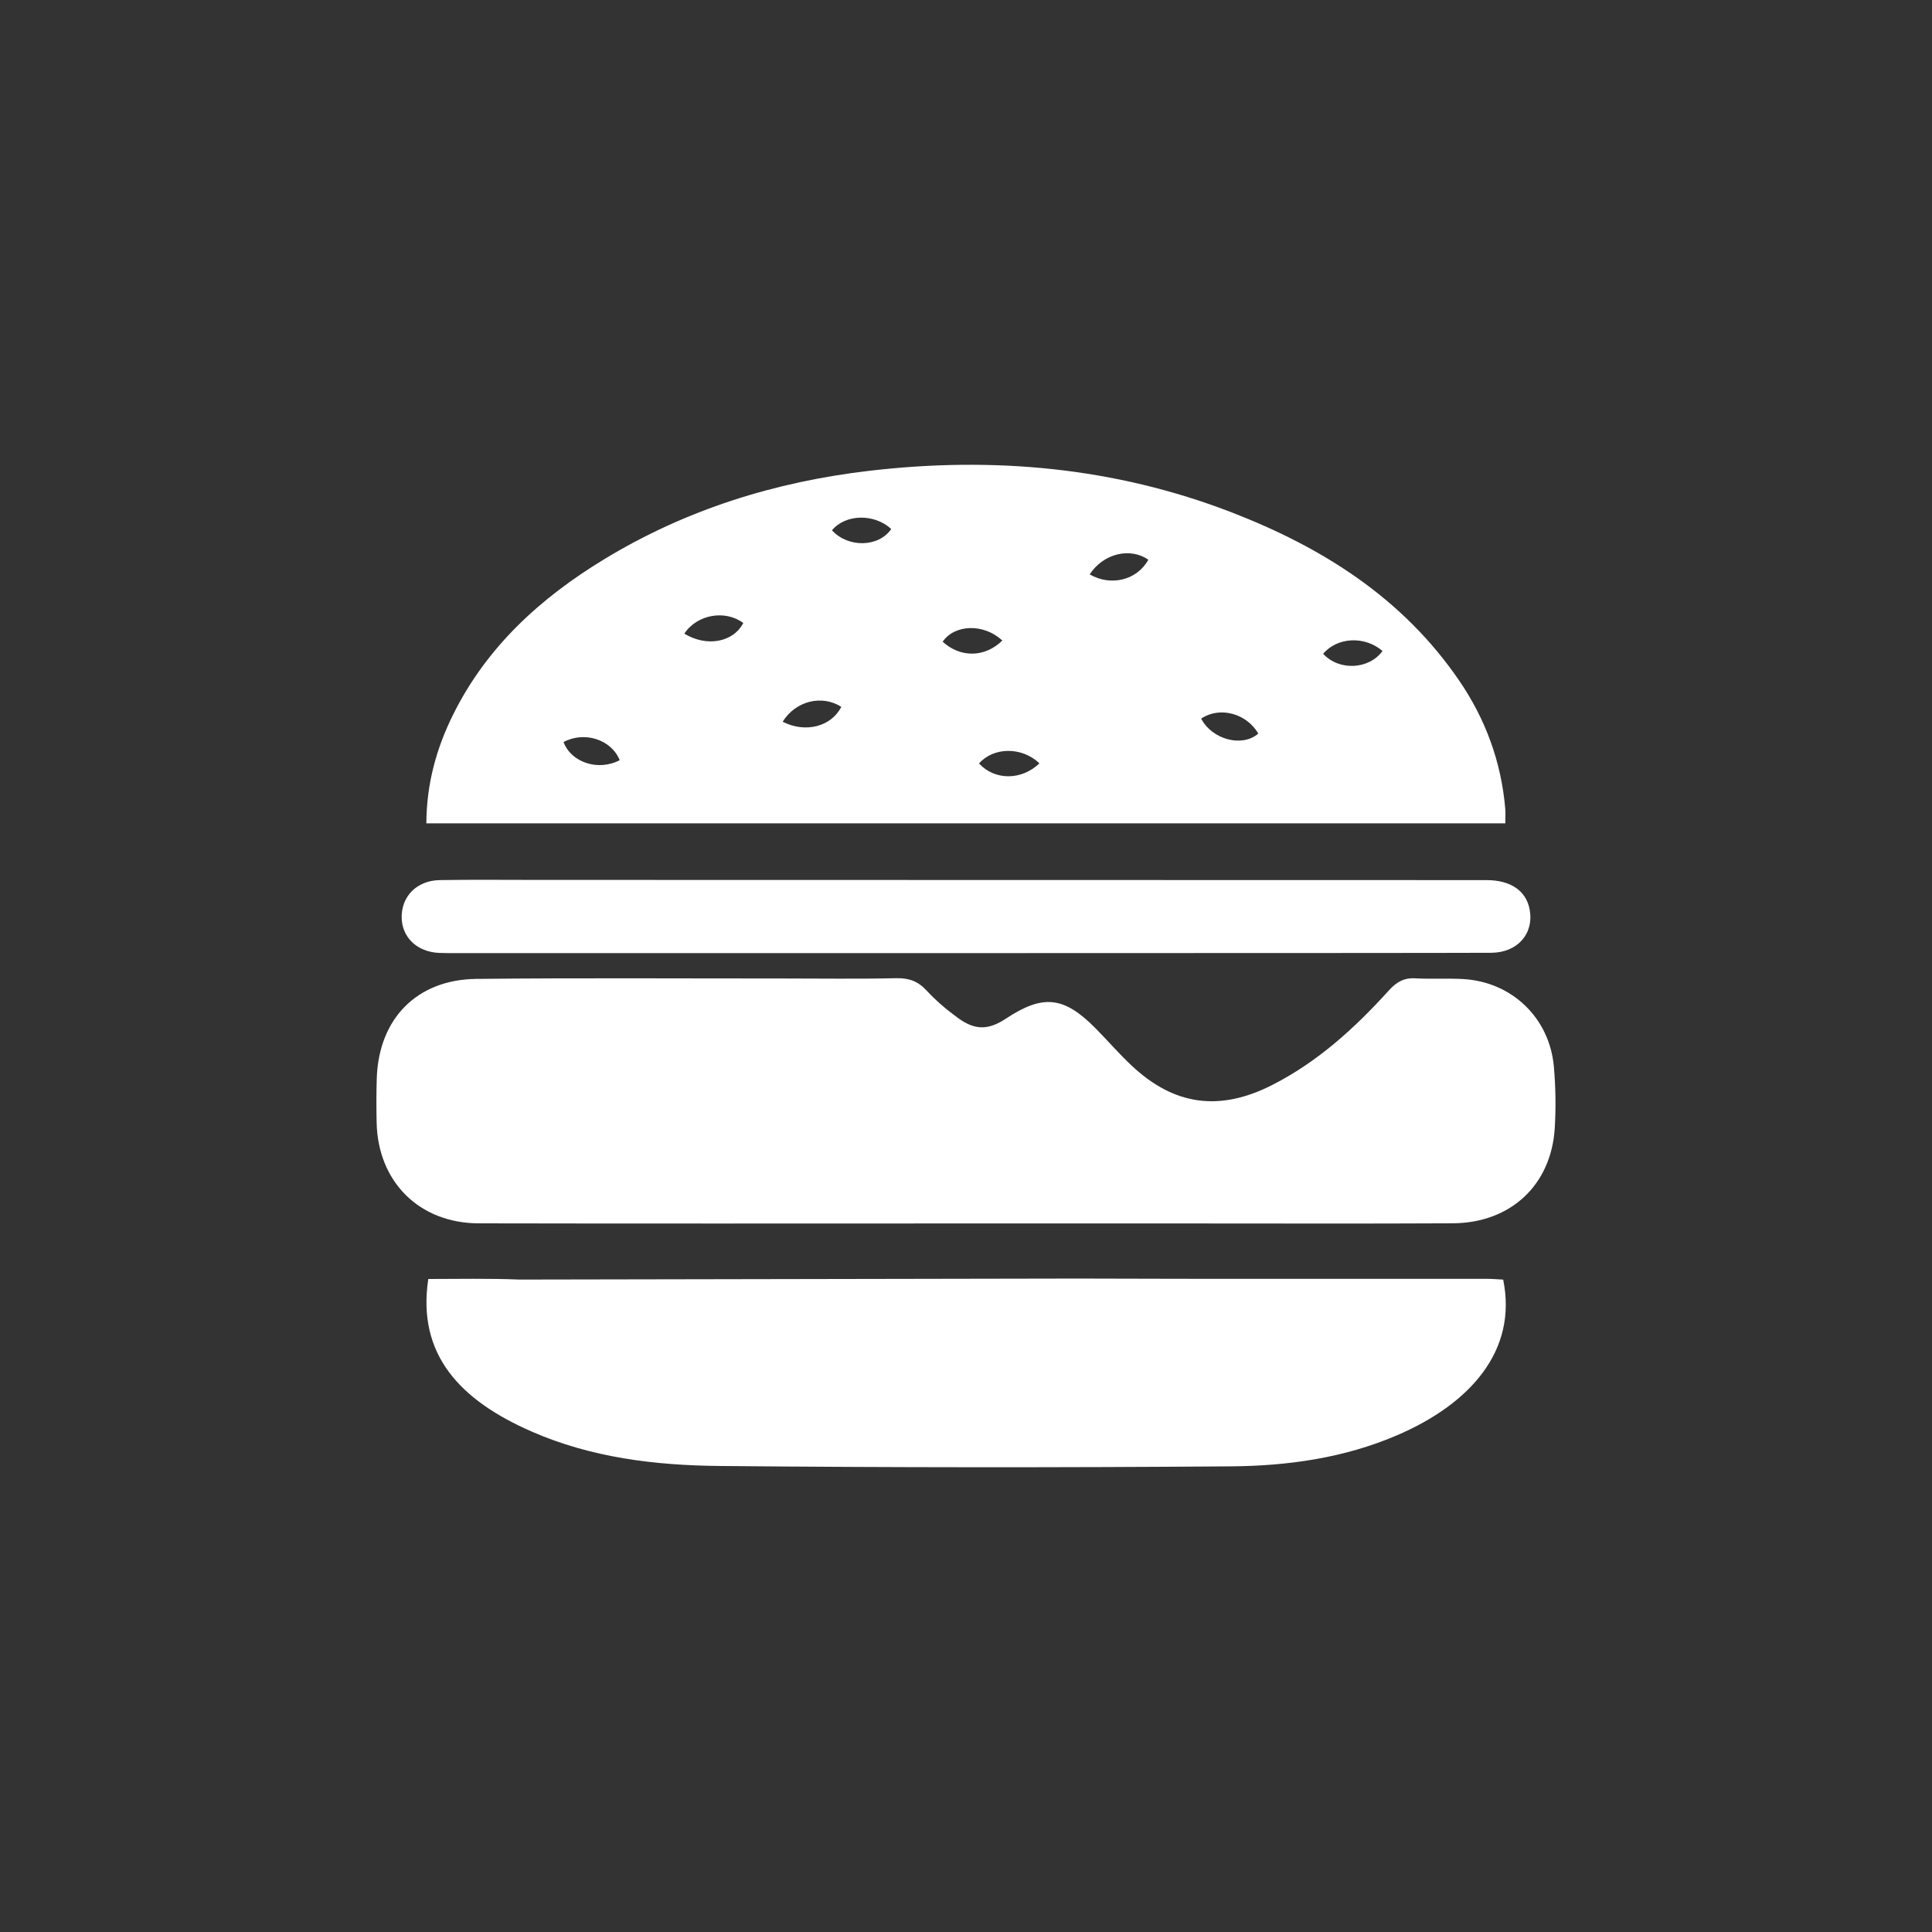
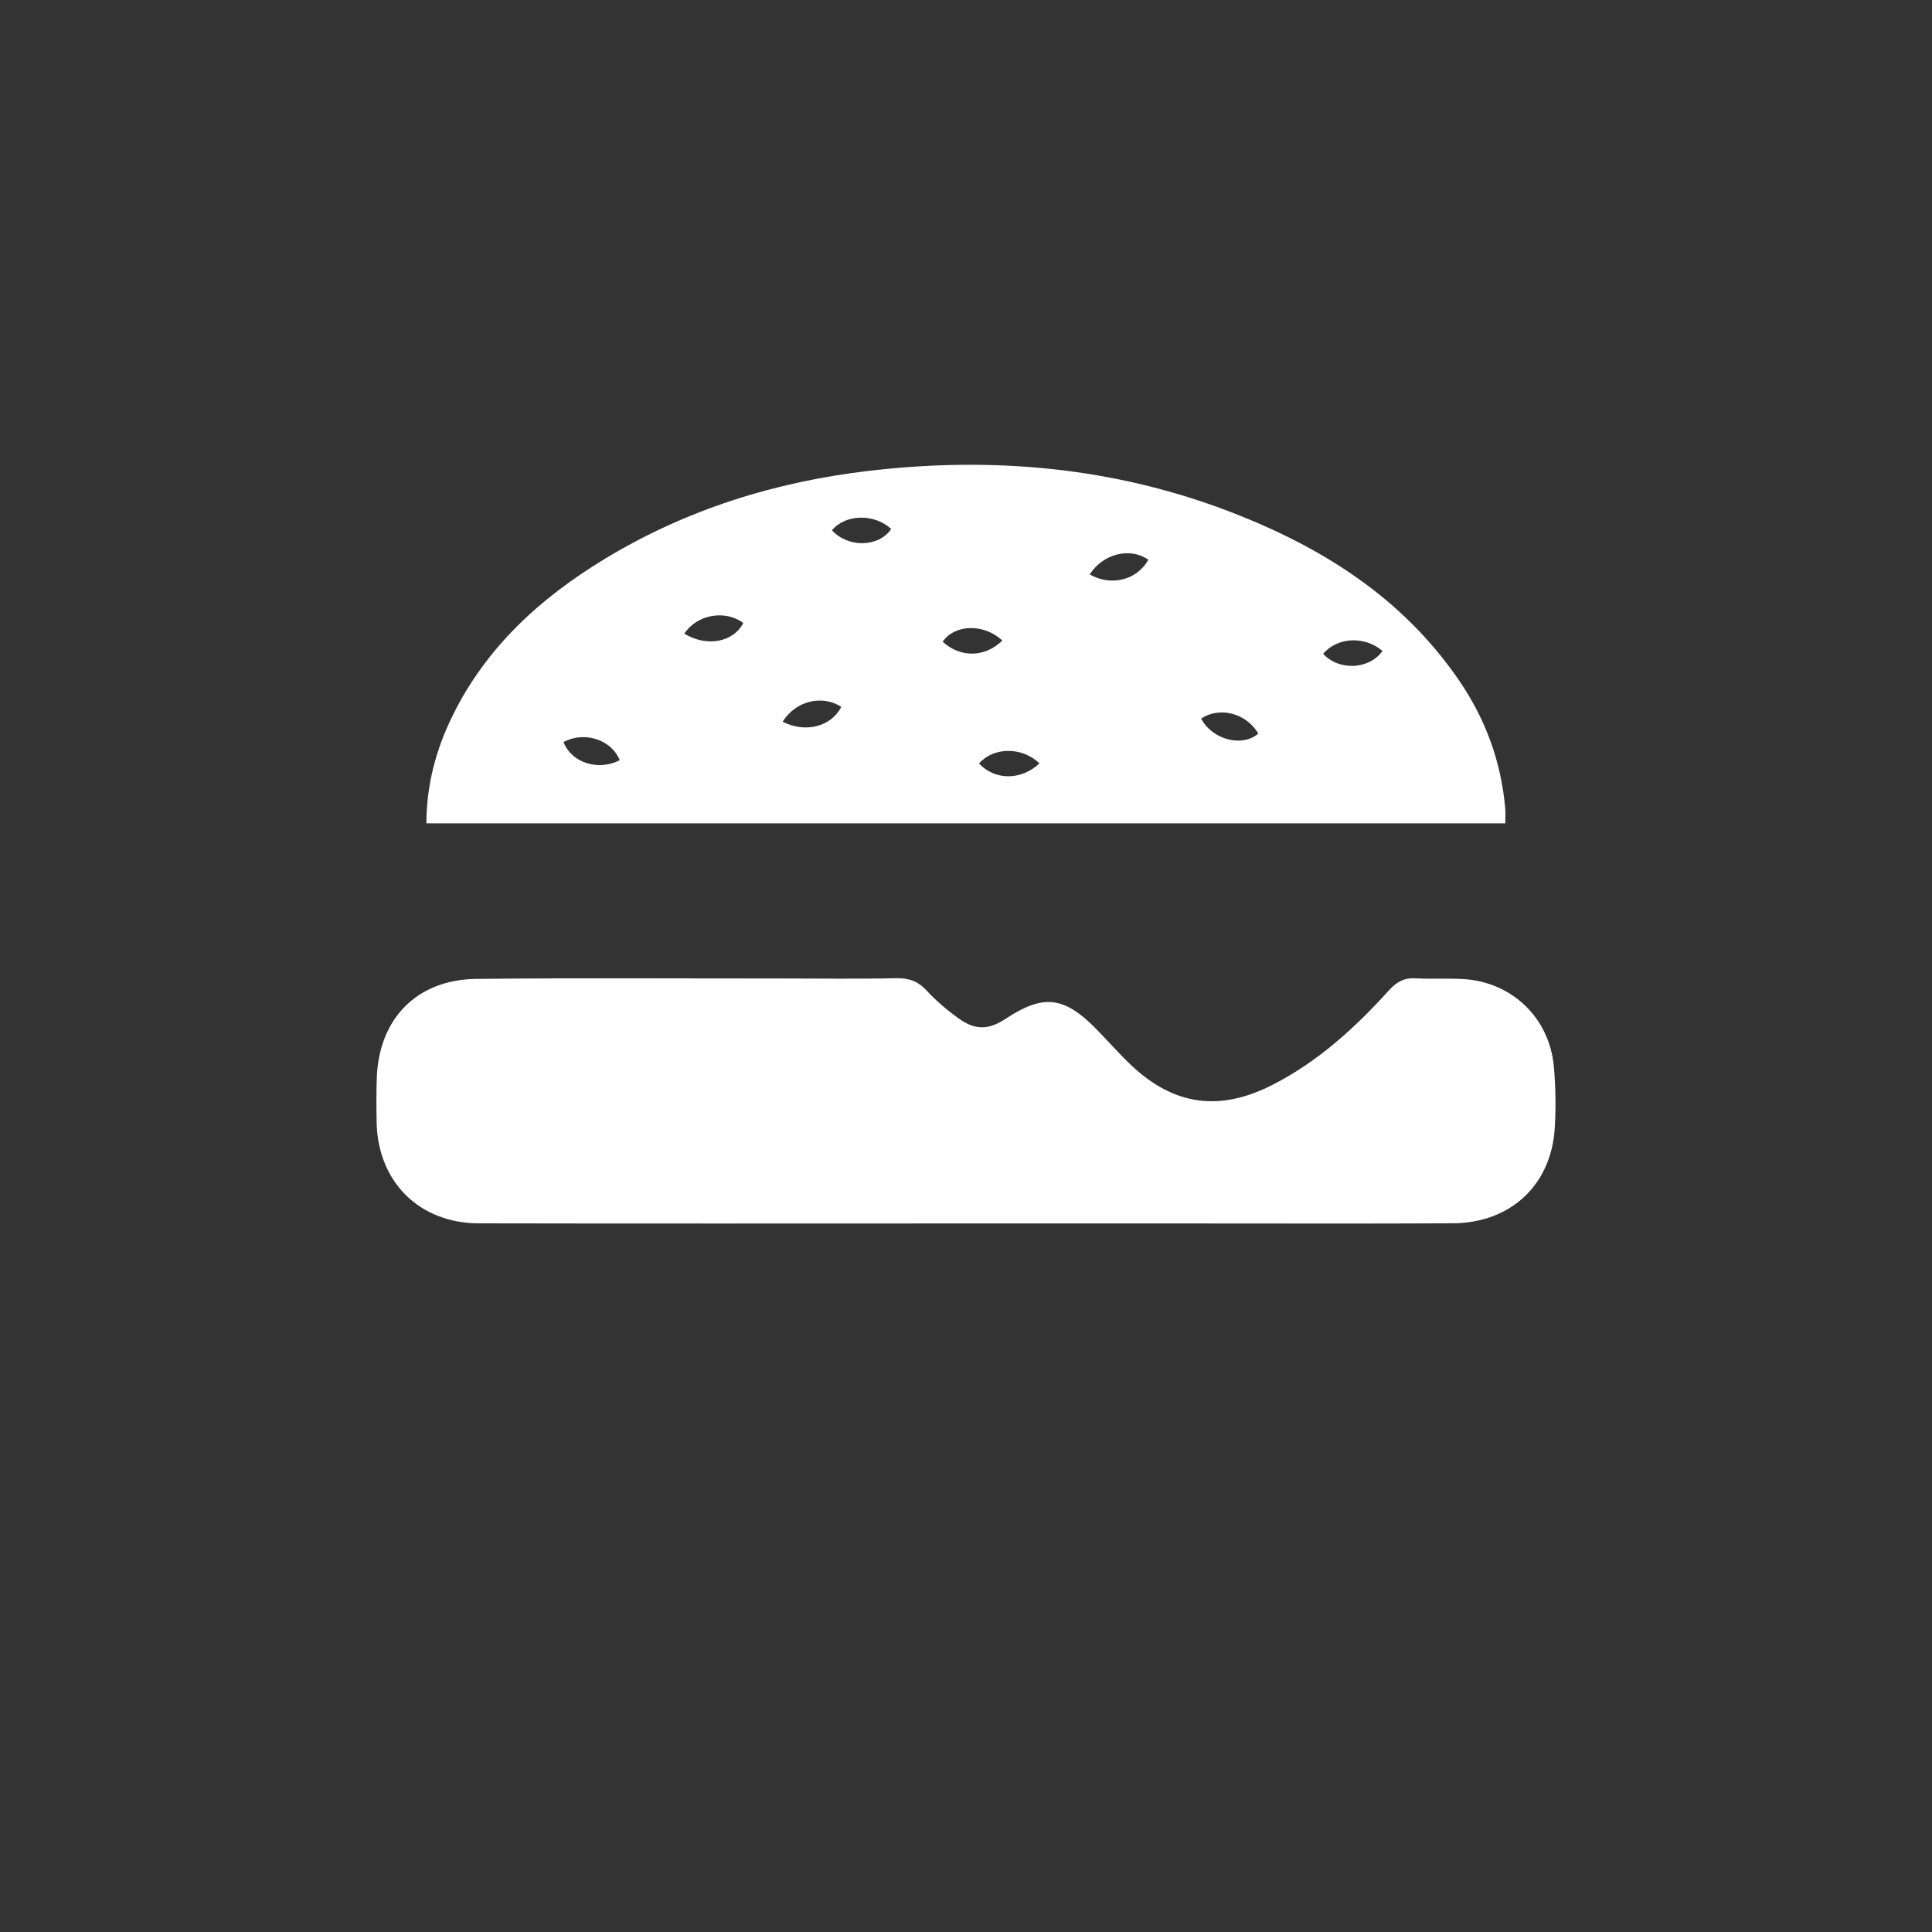
<svg xmlns="http://www.w3.org/2000/svg" viewBox="0 0 500 500">
  <rect x="0" y="0" width="500" height="500" fill="#333333" stroke="none" />
  <g fill="#fff">
    <path d="m389.57 213.08h-279.23c.05-10.18 2.57-19.32 6.85-27.99 8.71-17.65 22.64-30.31 39.19-40.37 21.13-12.84 44.21-20.03 68.62-22.88 32.02-3.74 63.43-.95 93.69 10.74 23.57 9.1 44.34 22.2 58.92 43.52 6.85 10.01 10.92 21.09 11.95 33.22.1 1.12.01 2.26.01 3.77zm-107.56-64.42c5.6 3.2 12.3 1.42 15.18-3.8-4.67-3.27-11.65-1.65-15.18 3.8zm-22.61 17.11c-4.81-4.48-12.32-4.22-15.44.3 4.55 4.18 10.9 4.16 15.44-.3zm51.46 20.21c2.85 5.46 10.67 7.5 14.79 3.86-3.1-5.27-10.03-7.08-14.79-3.86zm-133.76-21.99c5.88 3.56 12.69 2.2 15.26-2.76-4.67-3.47-11.93-2.26-15.26 2.76zm91.91 33.56c-4.57-4.36-11.88-4.23-15.64.03 4 4.38 10.93 4.48 15.64-.03zm-53.7-60.31c4.19 4.59 12.1 4.42 15.34-.34-4.41-4.05-11.83-3.88-15.34.34zm-12.76 49.54c5.93 3.04 12.62 1.23 15.18-3.85-5.02-3.19-11.78-1.58-15.18 3.85zm155.25-18.3c-4.6-3.96-11.68-3.63-15.37.72 4.1 4.47 11.83 4.11 15.37-.72zm-197.42 28.26c-2.15-5.35-9.11-7.6-14.54-4.7 2.01 5.33 9 7.59 14.54 4.7z" />
    <path d="m249.46 316.63c-41.85 0-83.7.06-125.55-.03-15.44-.03-26.17-10.81-26.44-26.2-.07-3.8-.09-7.61.04-11.41.53-15.36 10.38-25.49 25.77-25.65 26.3-.28 52.6-.1 78.9-.11 9.93 0 19.85.15 29.77-.07 3.25-.07 5.59.75 7.82 3.16 2.45 2.65 5.26 5.03 8.19 7.16 4.42 3.21 7.88 3.11 12.35.15 9.61-6.34 14.99-5.8 23.15 2.43 3.14 3.17 6.06 6.57 9.31 9.63 11.05 10.43 22.82 12.03 36.41 5.14 11.85-6.01 21.47-14.8 30.28-24.53 1.95-2.15 3.87-3.27 6.8-3.11 4.12.23 8.27-.04 12.4.19 12.6.71 22.37 10.05 23.48 22.69.46 5.26.55 10.59.23 15.86-.89 14.74-11.42 24.58-26.38 24.66-23.16.12-46.32.04-69.47.04-19.02 0-38.05 0-57.07 0z" />
-     <path d="m279.03 330.89c35.22.13 70.45.05 105.67.07 1.46 0 2.92.13 4.32.2 3.78 18.46-8.65 32.19-27.4 40.26-13.78 5.93-28.39 7.96-43.11 8.07-44.14.33-88.3.32-132.44-.1-16.54-.16-33.02-2.15-48.46-8.9-18.49-8.08-29.74-19.89-26.77-39.49 7.8 0 15.69-.18 23.57.15" />
-     <path d="m118.05 246.66c-1.49 0-2.98.02-4.46-.05-5.67-.26-9.62-4.06-9.64-9.25-.02-5.46 3.96-9.48 9.86-9.59 8.1-.14 16.2-.05 24.31-.05 82.19.01 164.37.03 246.56.05 6.26 0 10.28 2.74 11.19 7.6 1.16 6.23-3.09 11.16-9.92 11.21-15.05.1-223.9.09-267.89.08z" />
  </g>
</svg>